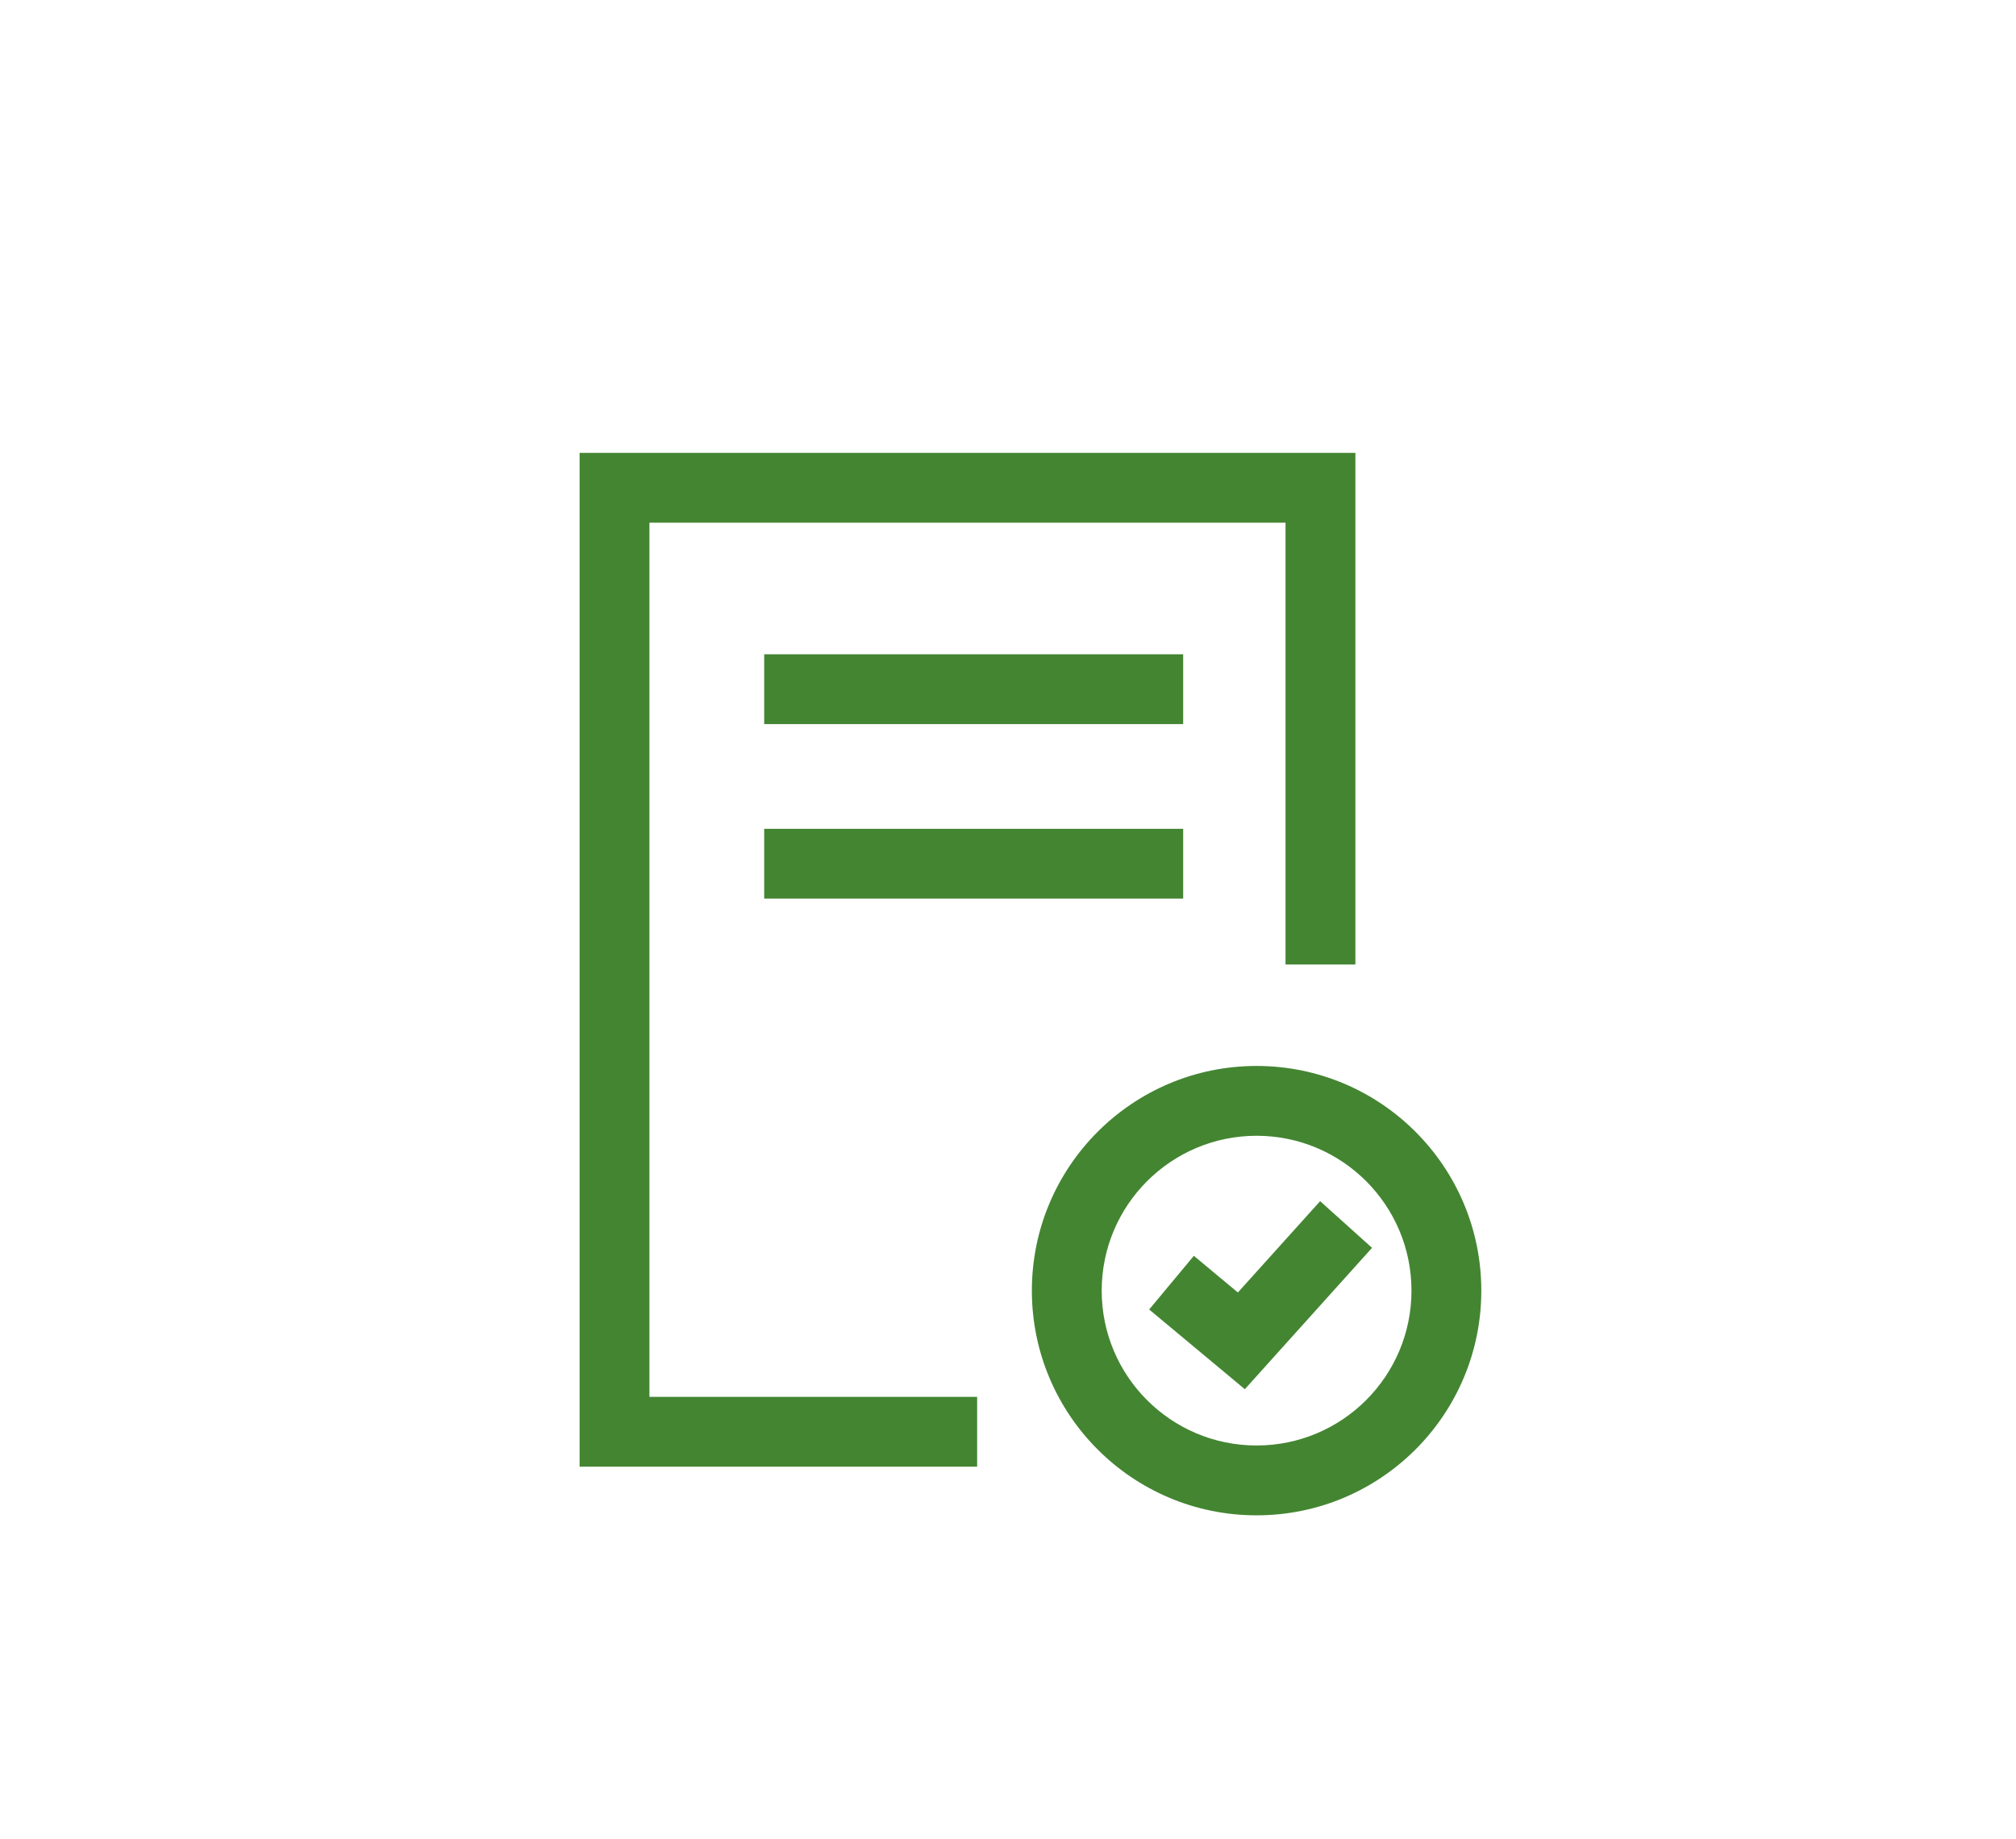
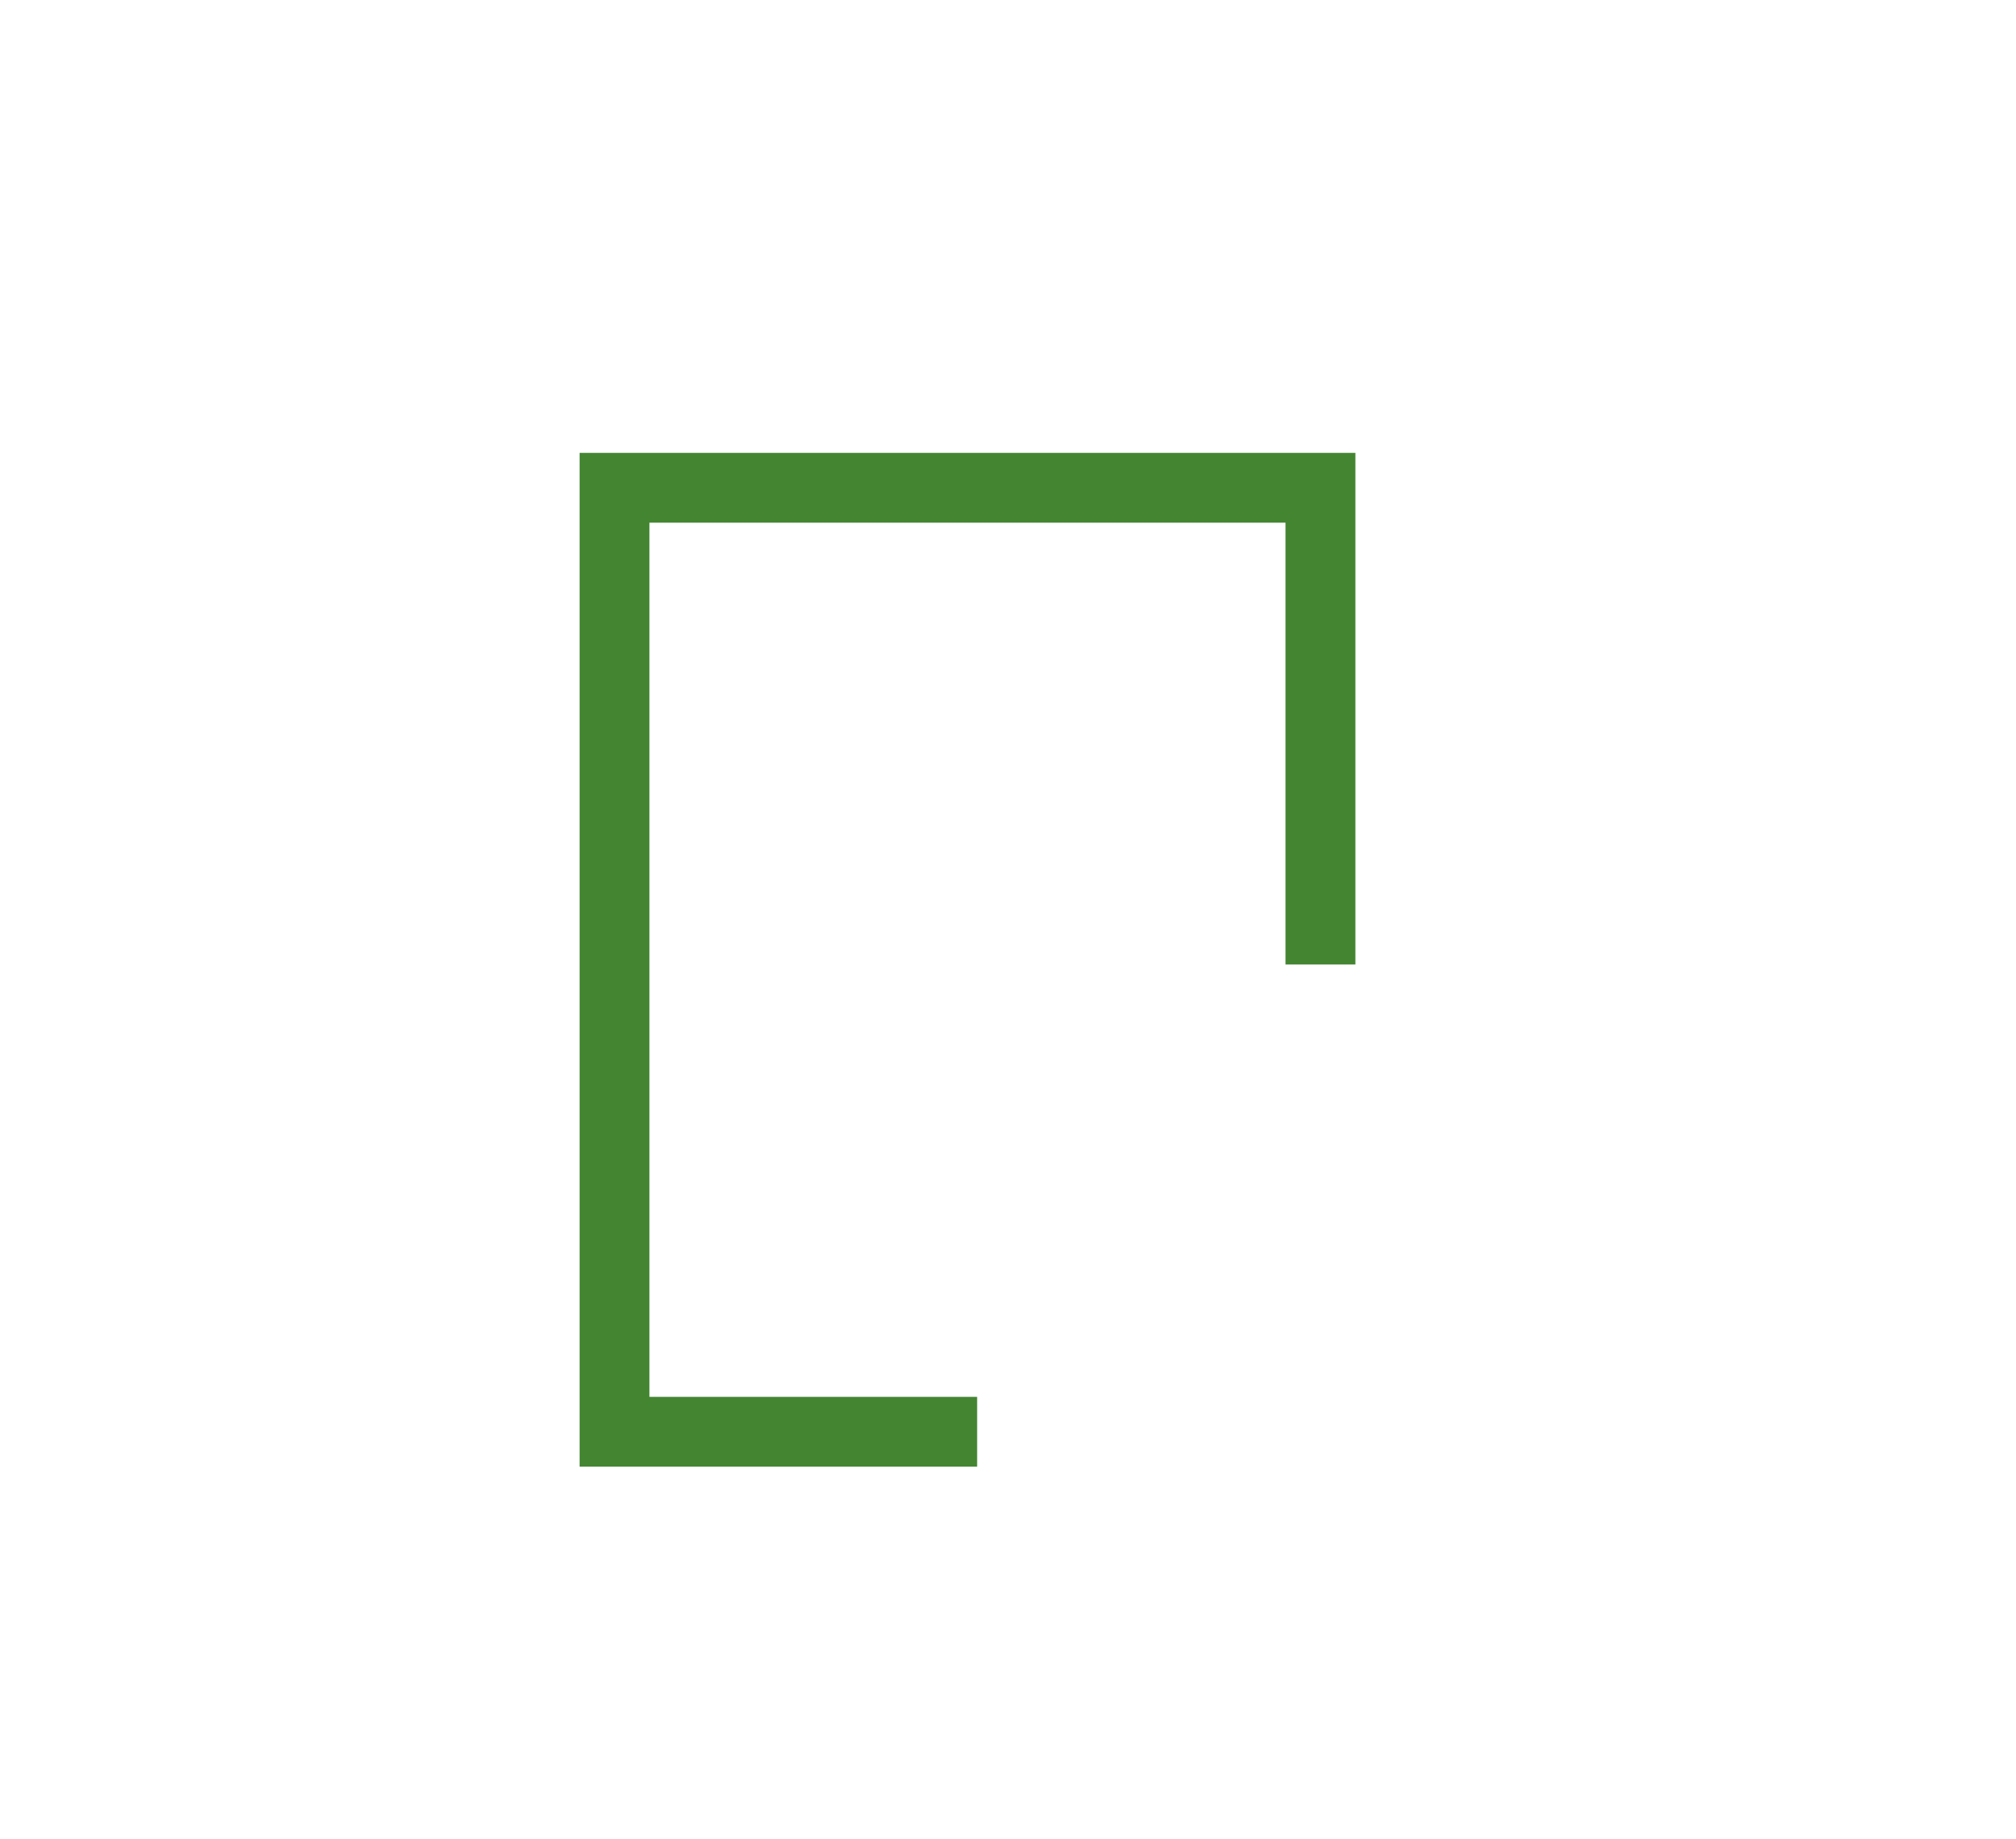
<svg xmlns="http://www.w3.org/2000/svg" width="80px" height="73px" viewBox="0 0 80 73" version="1.1">
  <title>Icon-Admission </title>
  <desc>Created with Sketch.</desc>
  <g id="Prototype" stroke="none" stroke-width="1" fill="none" fill-rule="evenodd">
    <g id="Homepage-Draft-03" transform="translate(-652, -491)">
      <g id="Quick-Links" transform="translate(167, 478)">
        <g id="Group-8" transform="translate(1, 13)">
          <g id="03.-Admission-" transform="translate(424, 0.975)">
            <g id="Icon-Admission-" transform="translate(60, 0)">
-               <rect id="Rectangle" x="0" y="0" width="80" height="72" />
              <polygon id="Fill-1" fill="#448532" points="23 17 23 57.239 38.775 57.239 38.775 54.468 25.771 54.468 25.771 19.771 51.013 19.771 51.013 37.307 53.785 37.307 53.785 17" />
-               <path d="M49.864,41.334 C44.939,41.334 40.947,45.327 40.947,50.252 C40.947,55.176 44.939,59.17 49.864,59.17 C54.79,59.17 58.782,55.176 58.782,50.252 C58.782,45.327 54.79,41.334 49.864,41.334 M49.864,44.105 C53.259,44.105 56.011,46.857 56.011,50.252 C56.011,53.647 53.259,56.398 49.864,56.398 C46.47,56.398 43.718,53.647 43.718,50.252 C43.72,46.858 46.471,44.107 49.864,44.105" id="Fill-2" fill="#448532" />
-               <polygon id="Fill-5" fill="#448532" points="49.398 54.164 45.602 51 47.375 48.87 49.122 50.325 52.386 46.701 54.446 48.553" />
-               <polygon id="Fill-7" fill="#448532" points="30.325 27.765 46.951 27.765 46.951 24.994 30.325 24.994" />
-               <polygon id="Fill-9" fill="#448532" points="30.325 34.692 46.951 34.692 46.951 31.922 30.325 31.922" />
            </g>
          </g>
        </g>
      </g>
    </g>
  </g>
</svg>